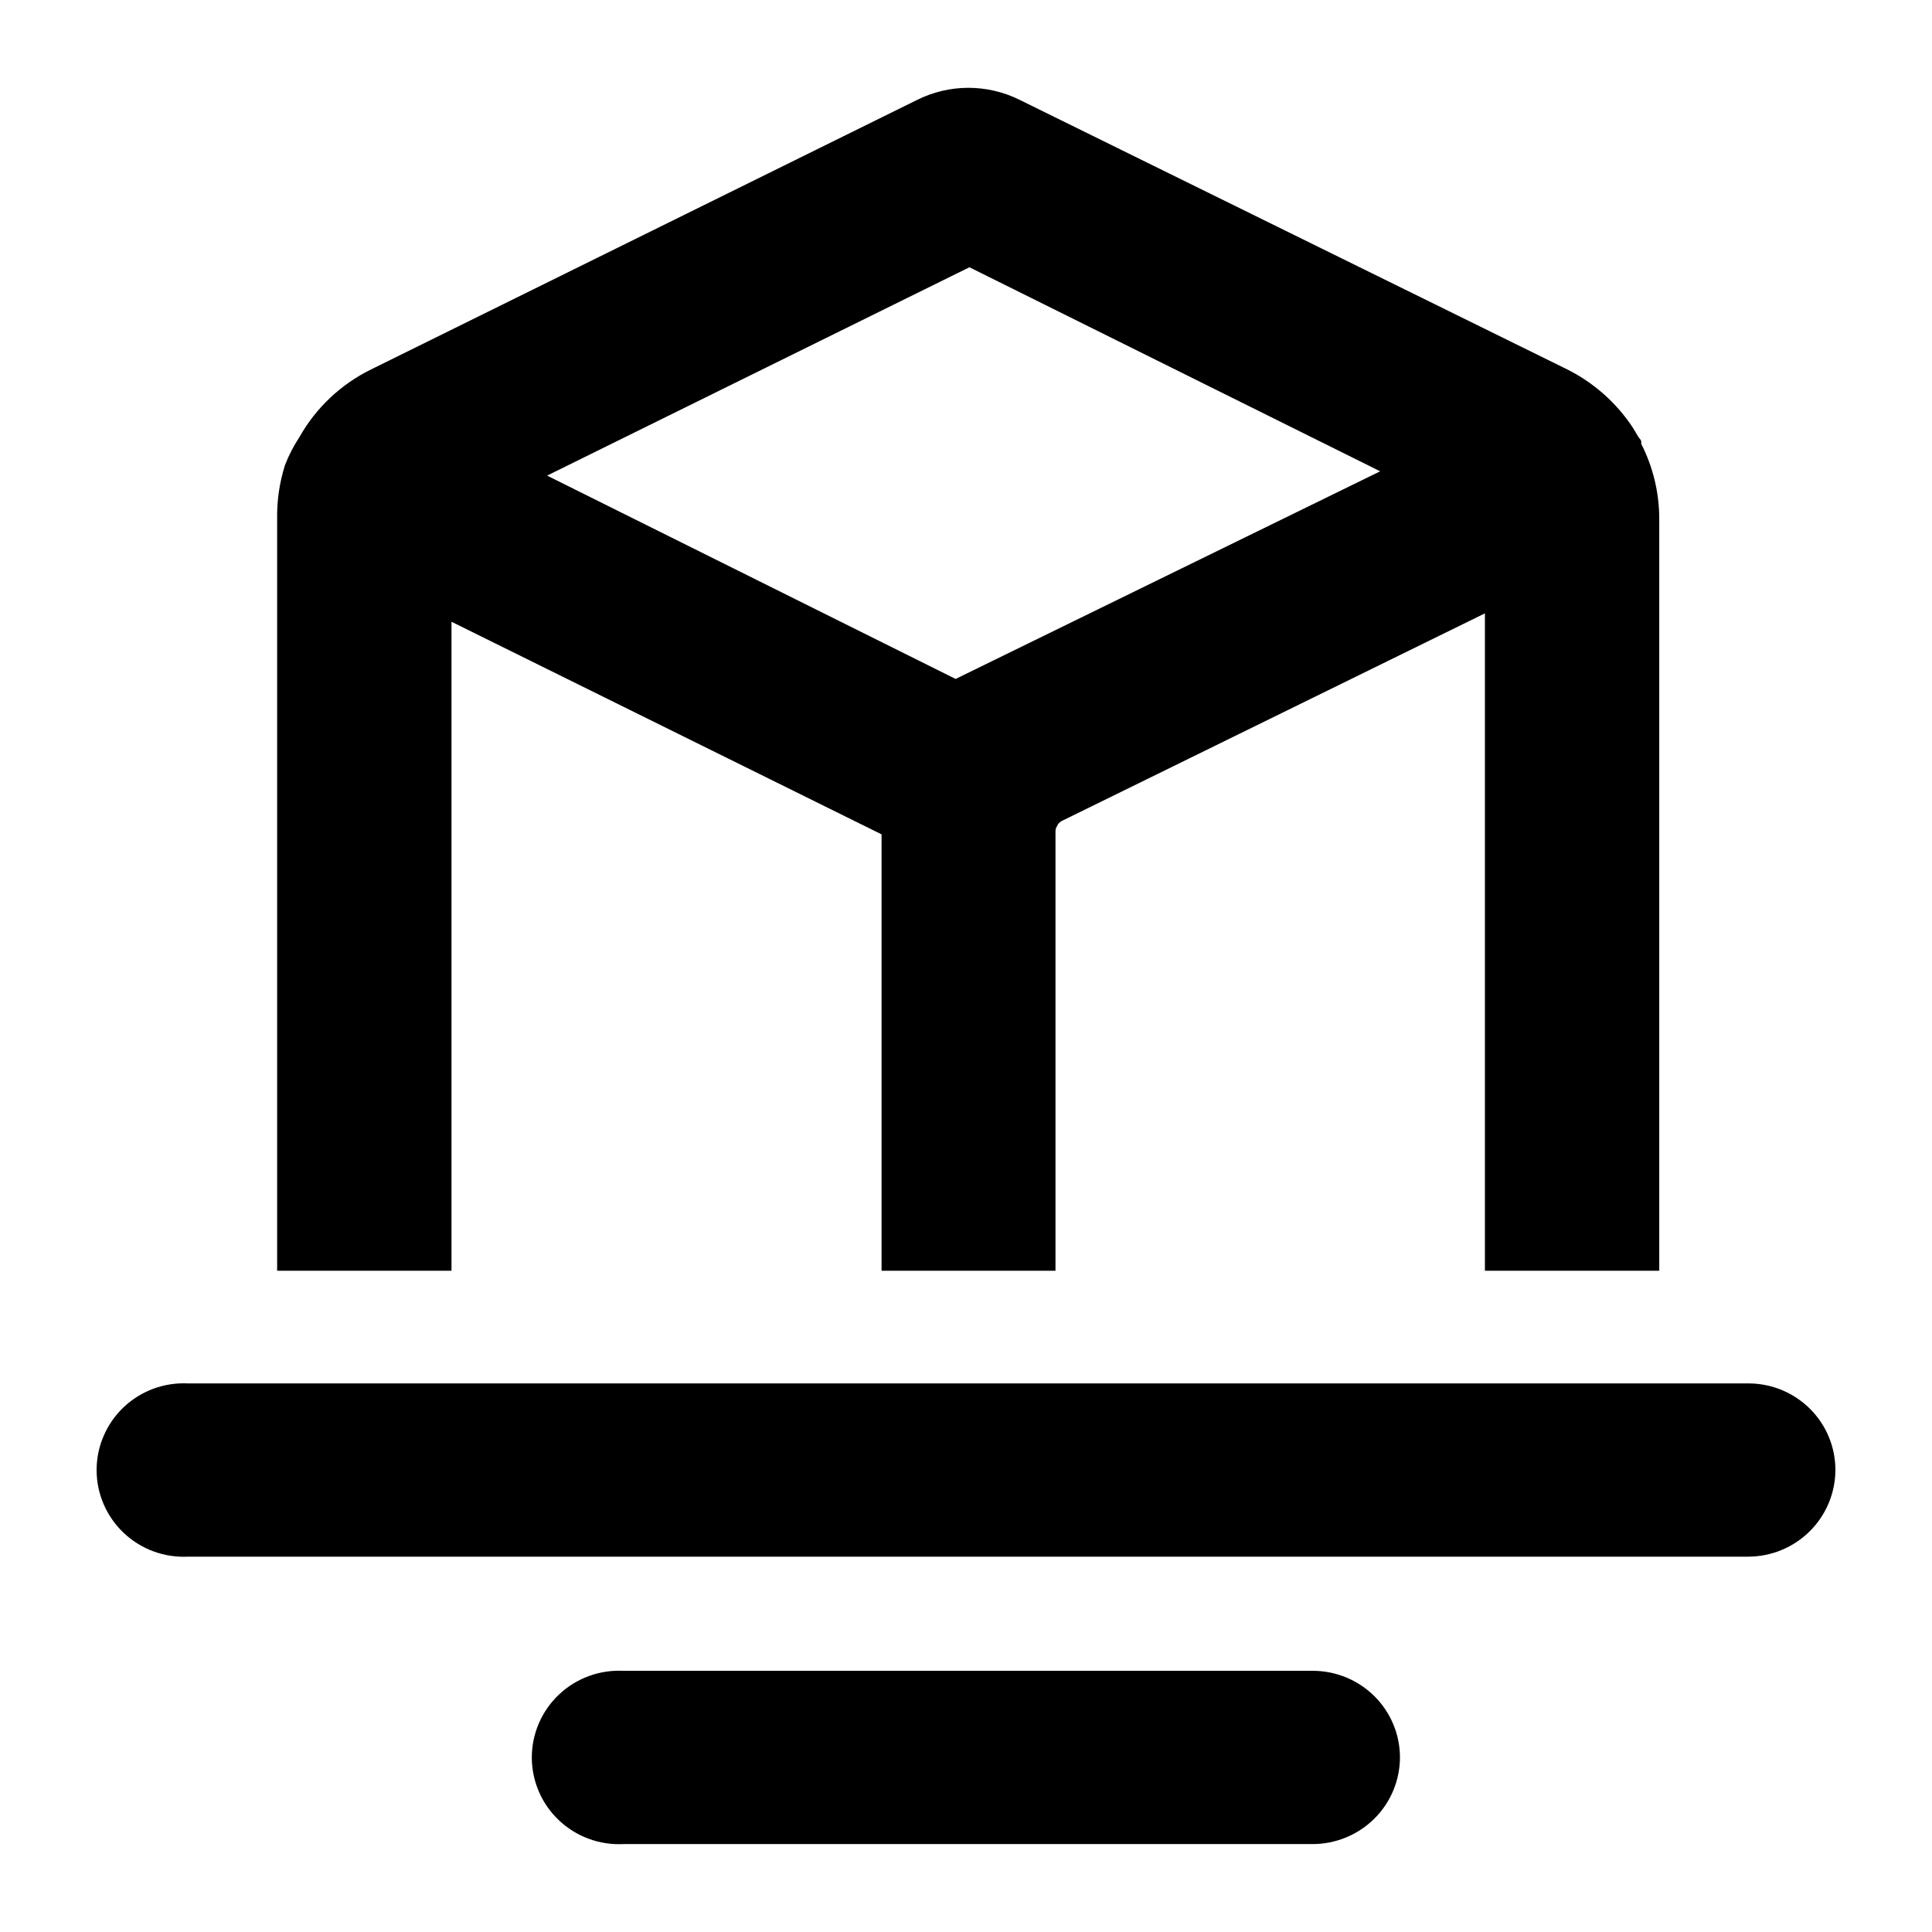
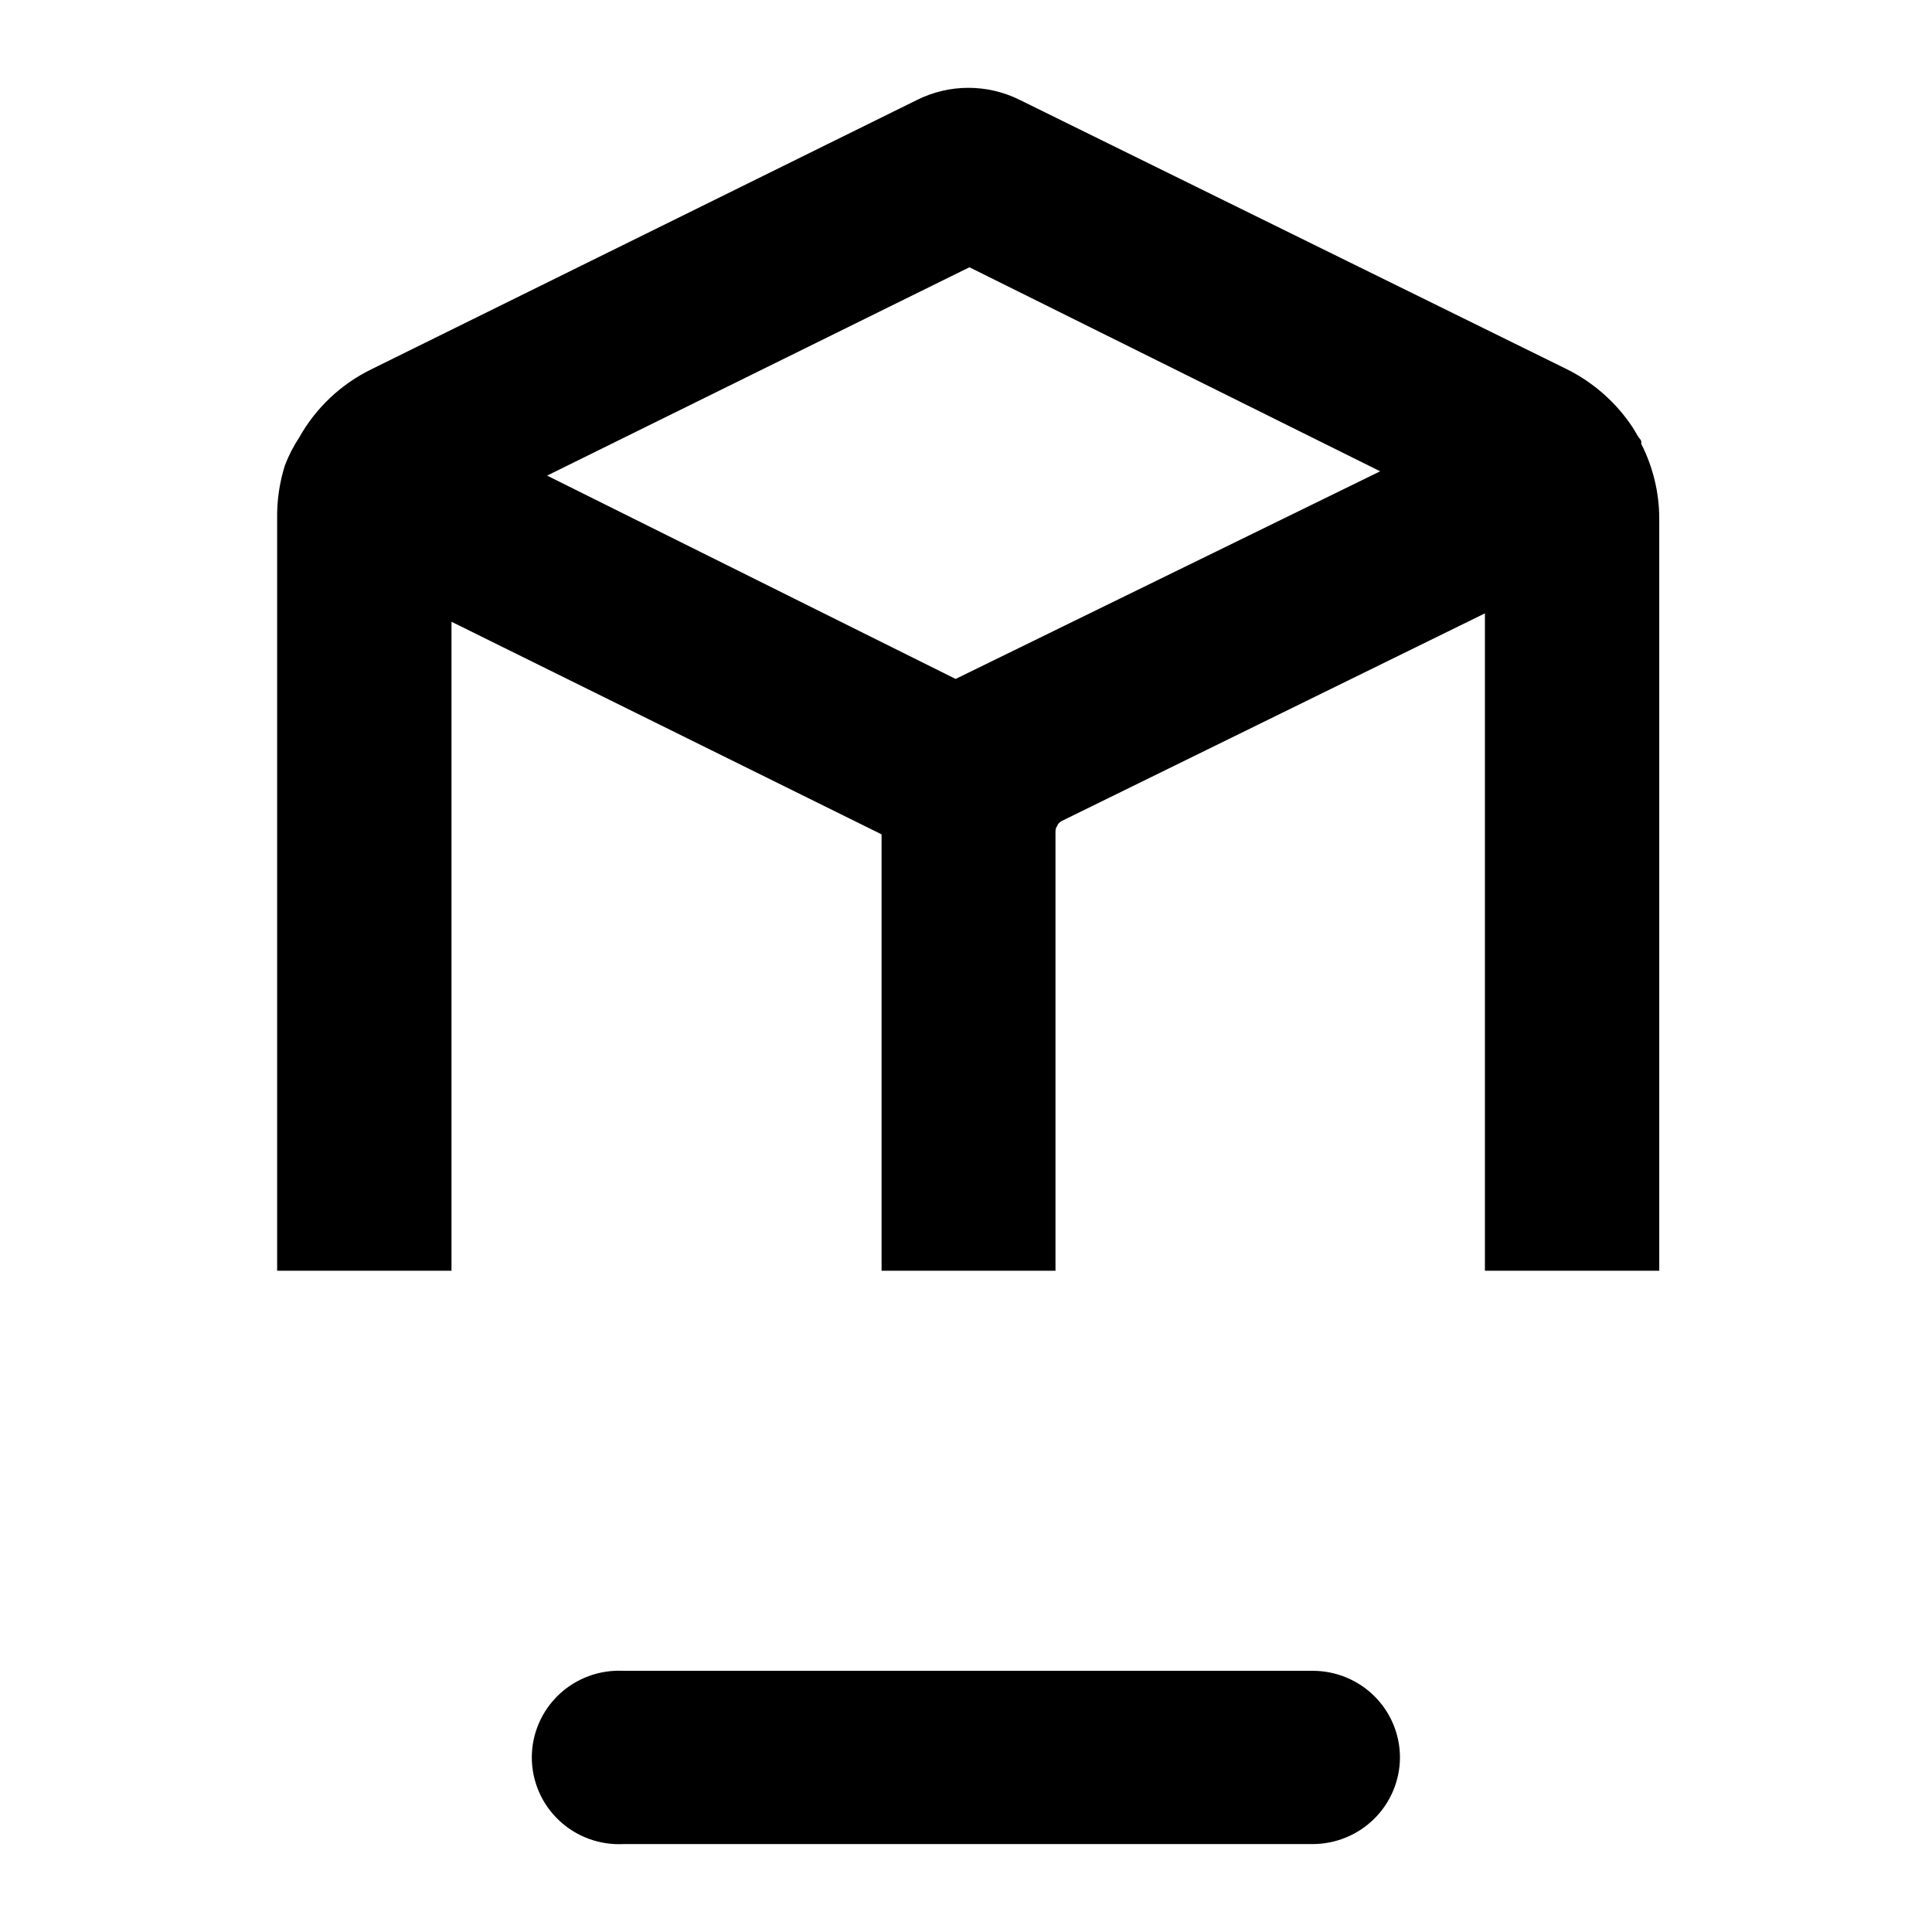
<svg xmlns="http://www.w3.org/2000/svg" fill="none" viewBox="0 0 110 110" height="110" width="110">
  <path fill="black" d="M35.494 95.129H74.746C76.062 95.129 77.325 95.65 78.256 96.576C79.186 97.502 79.708 98.758 79.708 100.067C79.702 101.374 79.177 102.626 78.247 103.549C77.317 104.471 76.059 104.99 74.746 104.994H35.494C34.822 105.028 34.15 104.925 33.519 104.692C32.888 104.46 32.312 104.101 31.824 103.64C31.336 103.179 30.947 102.624 30.682 102.009C30.417 101.394 30.279 100.731 30.279 100.061C30.279 99.392 30.417 98.729 30.682 98.114C30.947 97.499 31.336 96.943 31.824 96.482C32.311 96.021 32.888 95.663 33.519 95.431C34.15 95.198 34.822 95.096 35.494 95.129Z" />
-   <path fill="black" d="M10.715 78.766H99.6C100.904 78.779 102.151 79.304 103.068 80.226C103.986 81.148 104.5 82.394 104.5 83.691C104.497 85 103.974 86.255 103.044 87.18C102.114 88.106 100.853 88.627 99.537 88.63H10.715C10.043 88.664 9.37 88.561 8.739 88.329C8.108 88.096 7.531 87.738 7.043 87.277C6.556 86.816 6.168 86.261 5.903 85.646C5.637 85.031 5.5 84.367 5.5 83.698C5.5 83.028 5.637 82.366 5.903 81.751C6.168 81.135 6.556 80.58 7.043 80.118C7.531 79.657 8.108 79.299 8.739 79.066C9.37 78.834 10.043 78.732 10.715 78.766Z" />
  <path fill="black" d="M55.137 5C56.145 5 57.141 5.233 58.044 5.68L89.217 21.025C90.731 21.781 92.019 22.92 92.952 24.326C93.066 24.502 93.205 24.754 93.268 24.855C93.331 24.956 93.445 25.044 93.445 25.145C93.451 25.187 93.451 25.229 93.445 25.271C94.116 26.587 94.467 28.041 94.471 29.517V72.352H84.545V34.922L60.487 46.726C60.389 46.772 60.303 46.842 60.237 46.928C60.223 46.957 60.211 46.987 60.196 47.017C60.175 47.058 60.149 47.098 60.127 47.139C60.106 47.205 60.094 47.274 60.095 47.344V72.352H50.193V47.505L25.706 35.4V72.352H15.779V29.517C15.764 28.492 15.914 27.471 16.222 26.493C16.437 25.932 16.714 25.395 17.045 24.893C17.986 23.219 19.416 21.87 21.146 21.025L52.232 5.68C53.134 5.233 54.129 5 55.137 5ZM31.149 27.079L54.409 38.656L78.581 26.834L55.195 15.217L31.149 27.079ZM18.116 23.773C17.999 23.862 17.885 23.957 17.776 24.056C17.721 24.106 17.668 24.158 17.616 24.21C17.773 24.054 17.94 23.907 18.116 23.773Z" clip-rule="evenodd" fill-rule="evenodd" />
</svg>